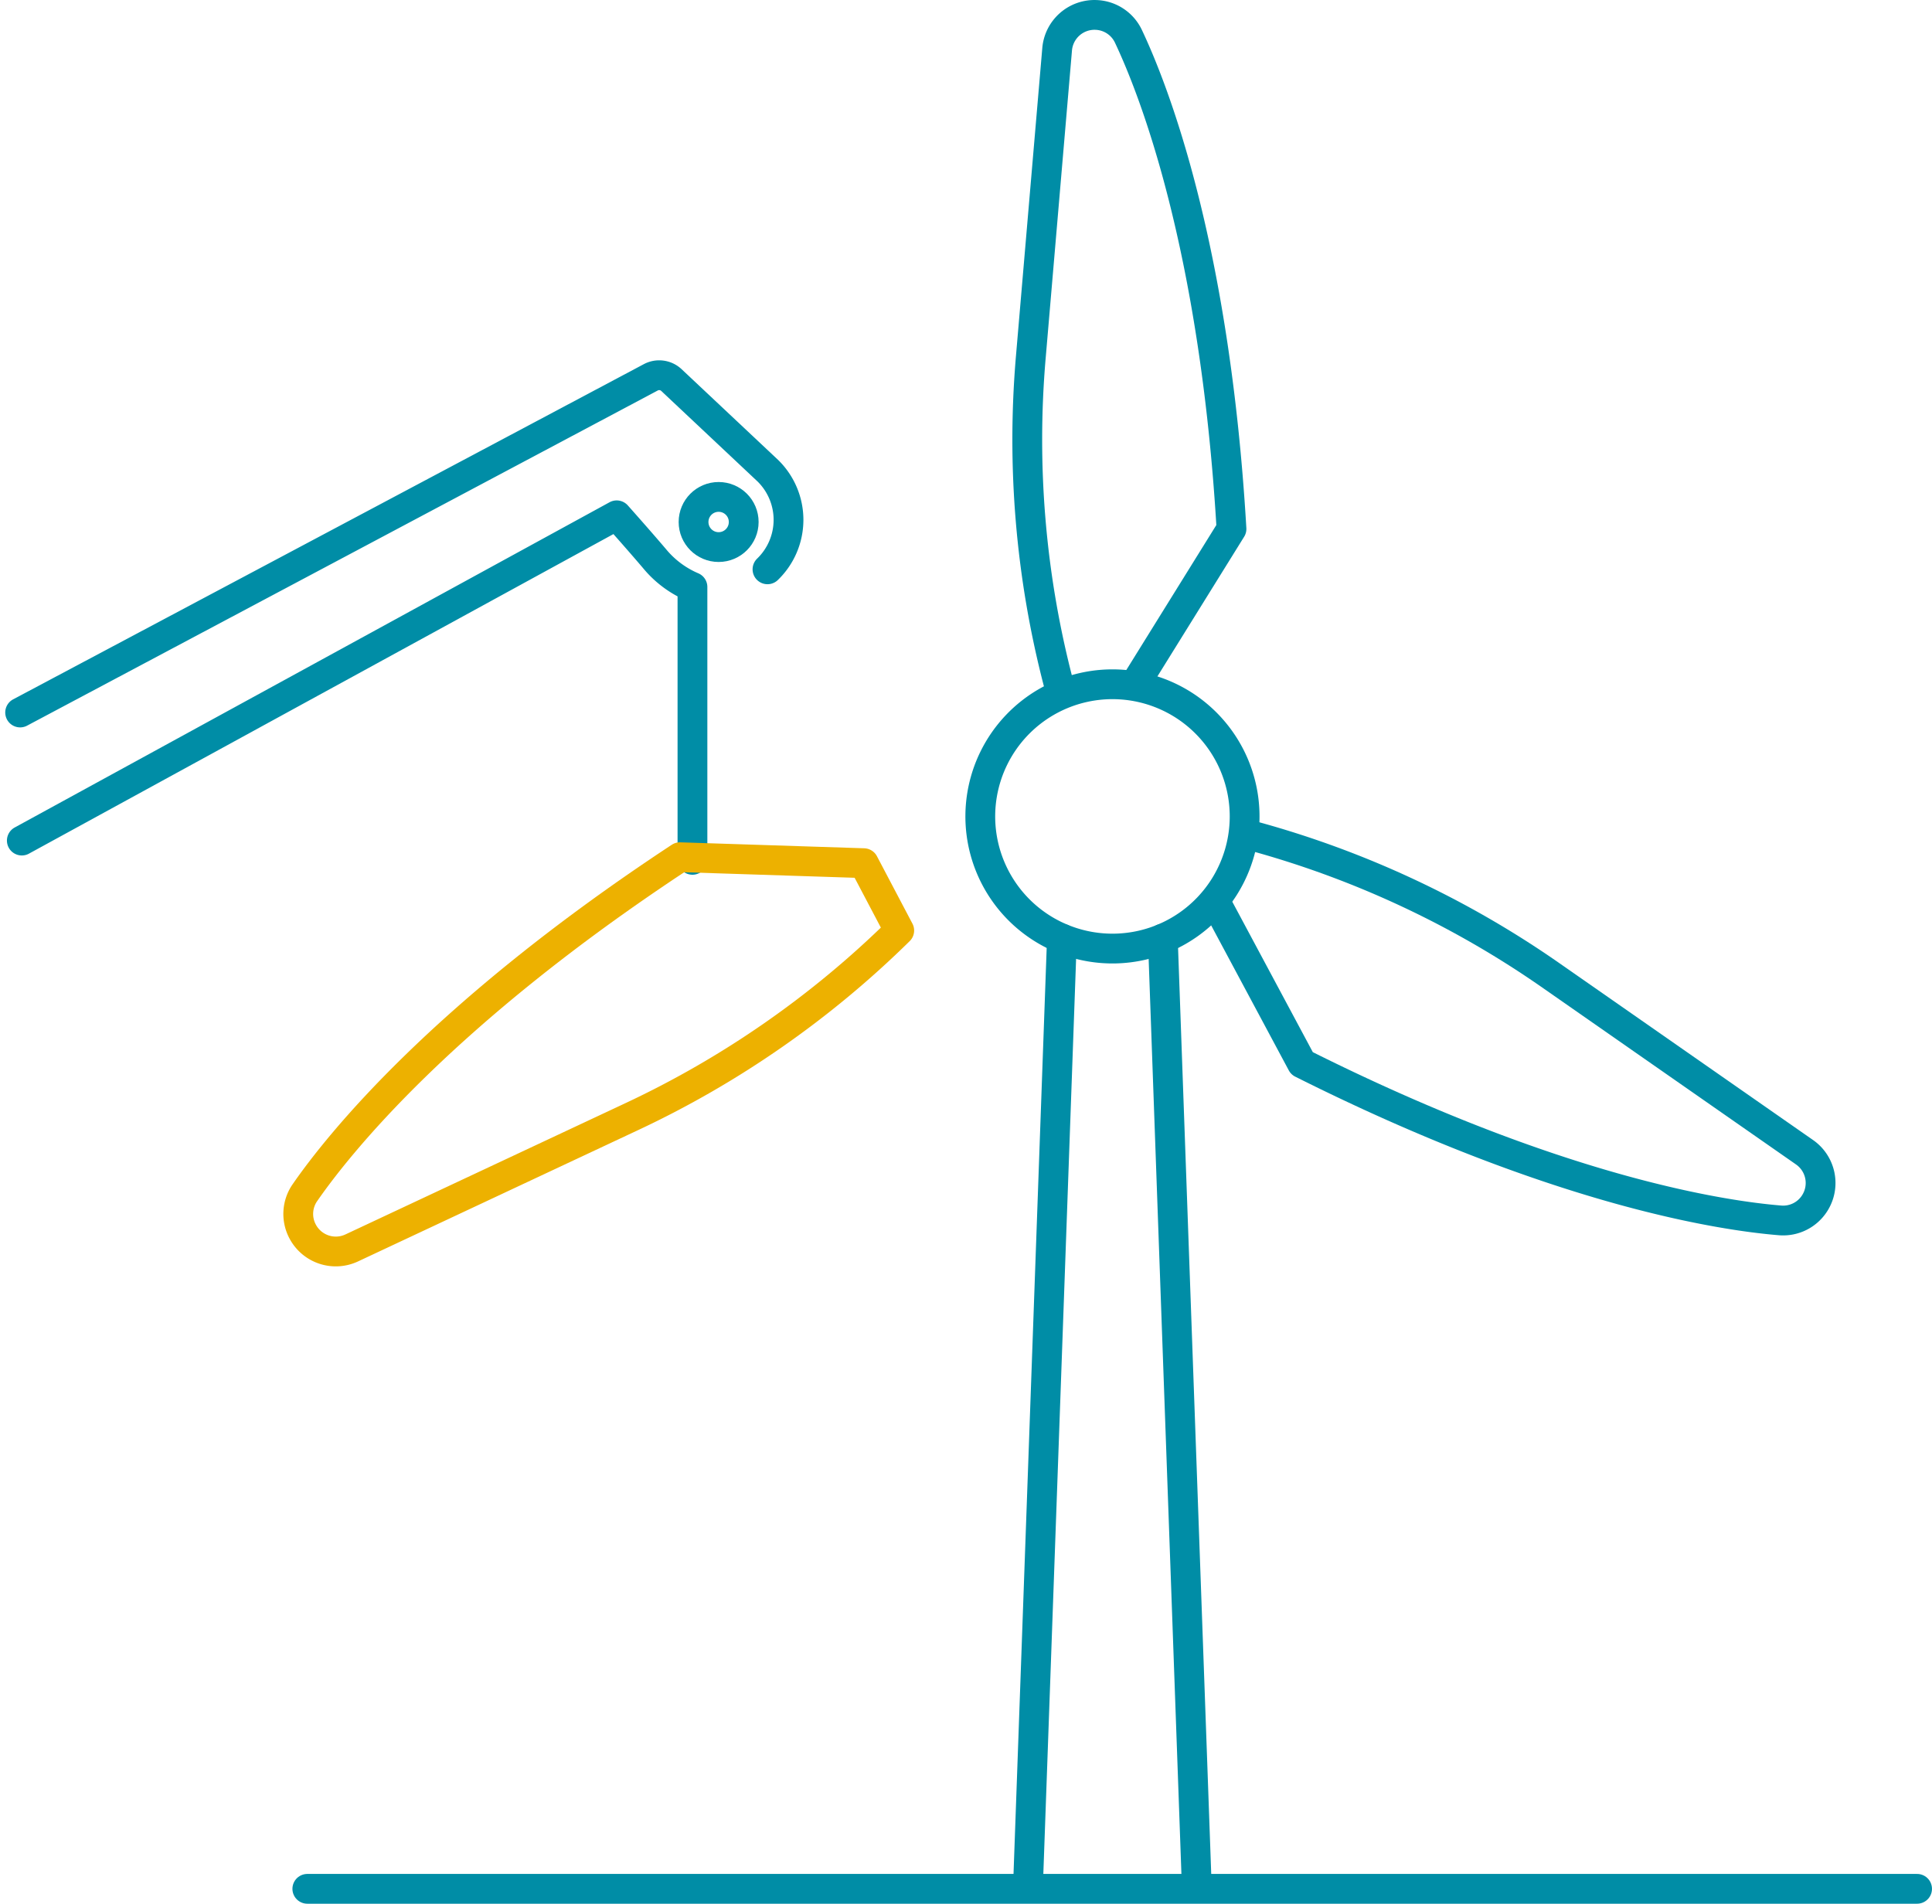
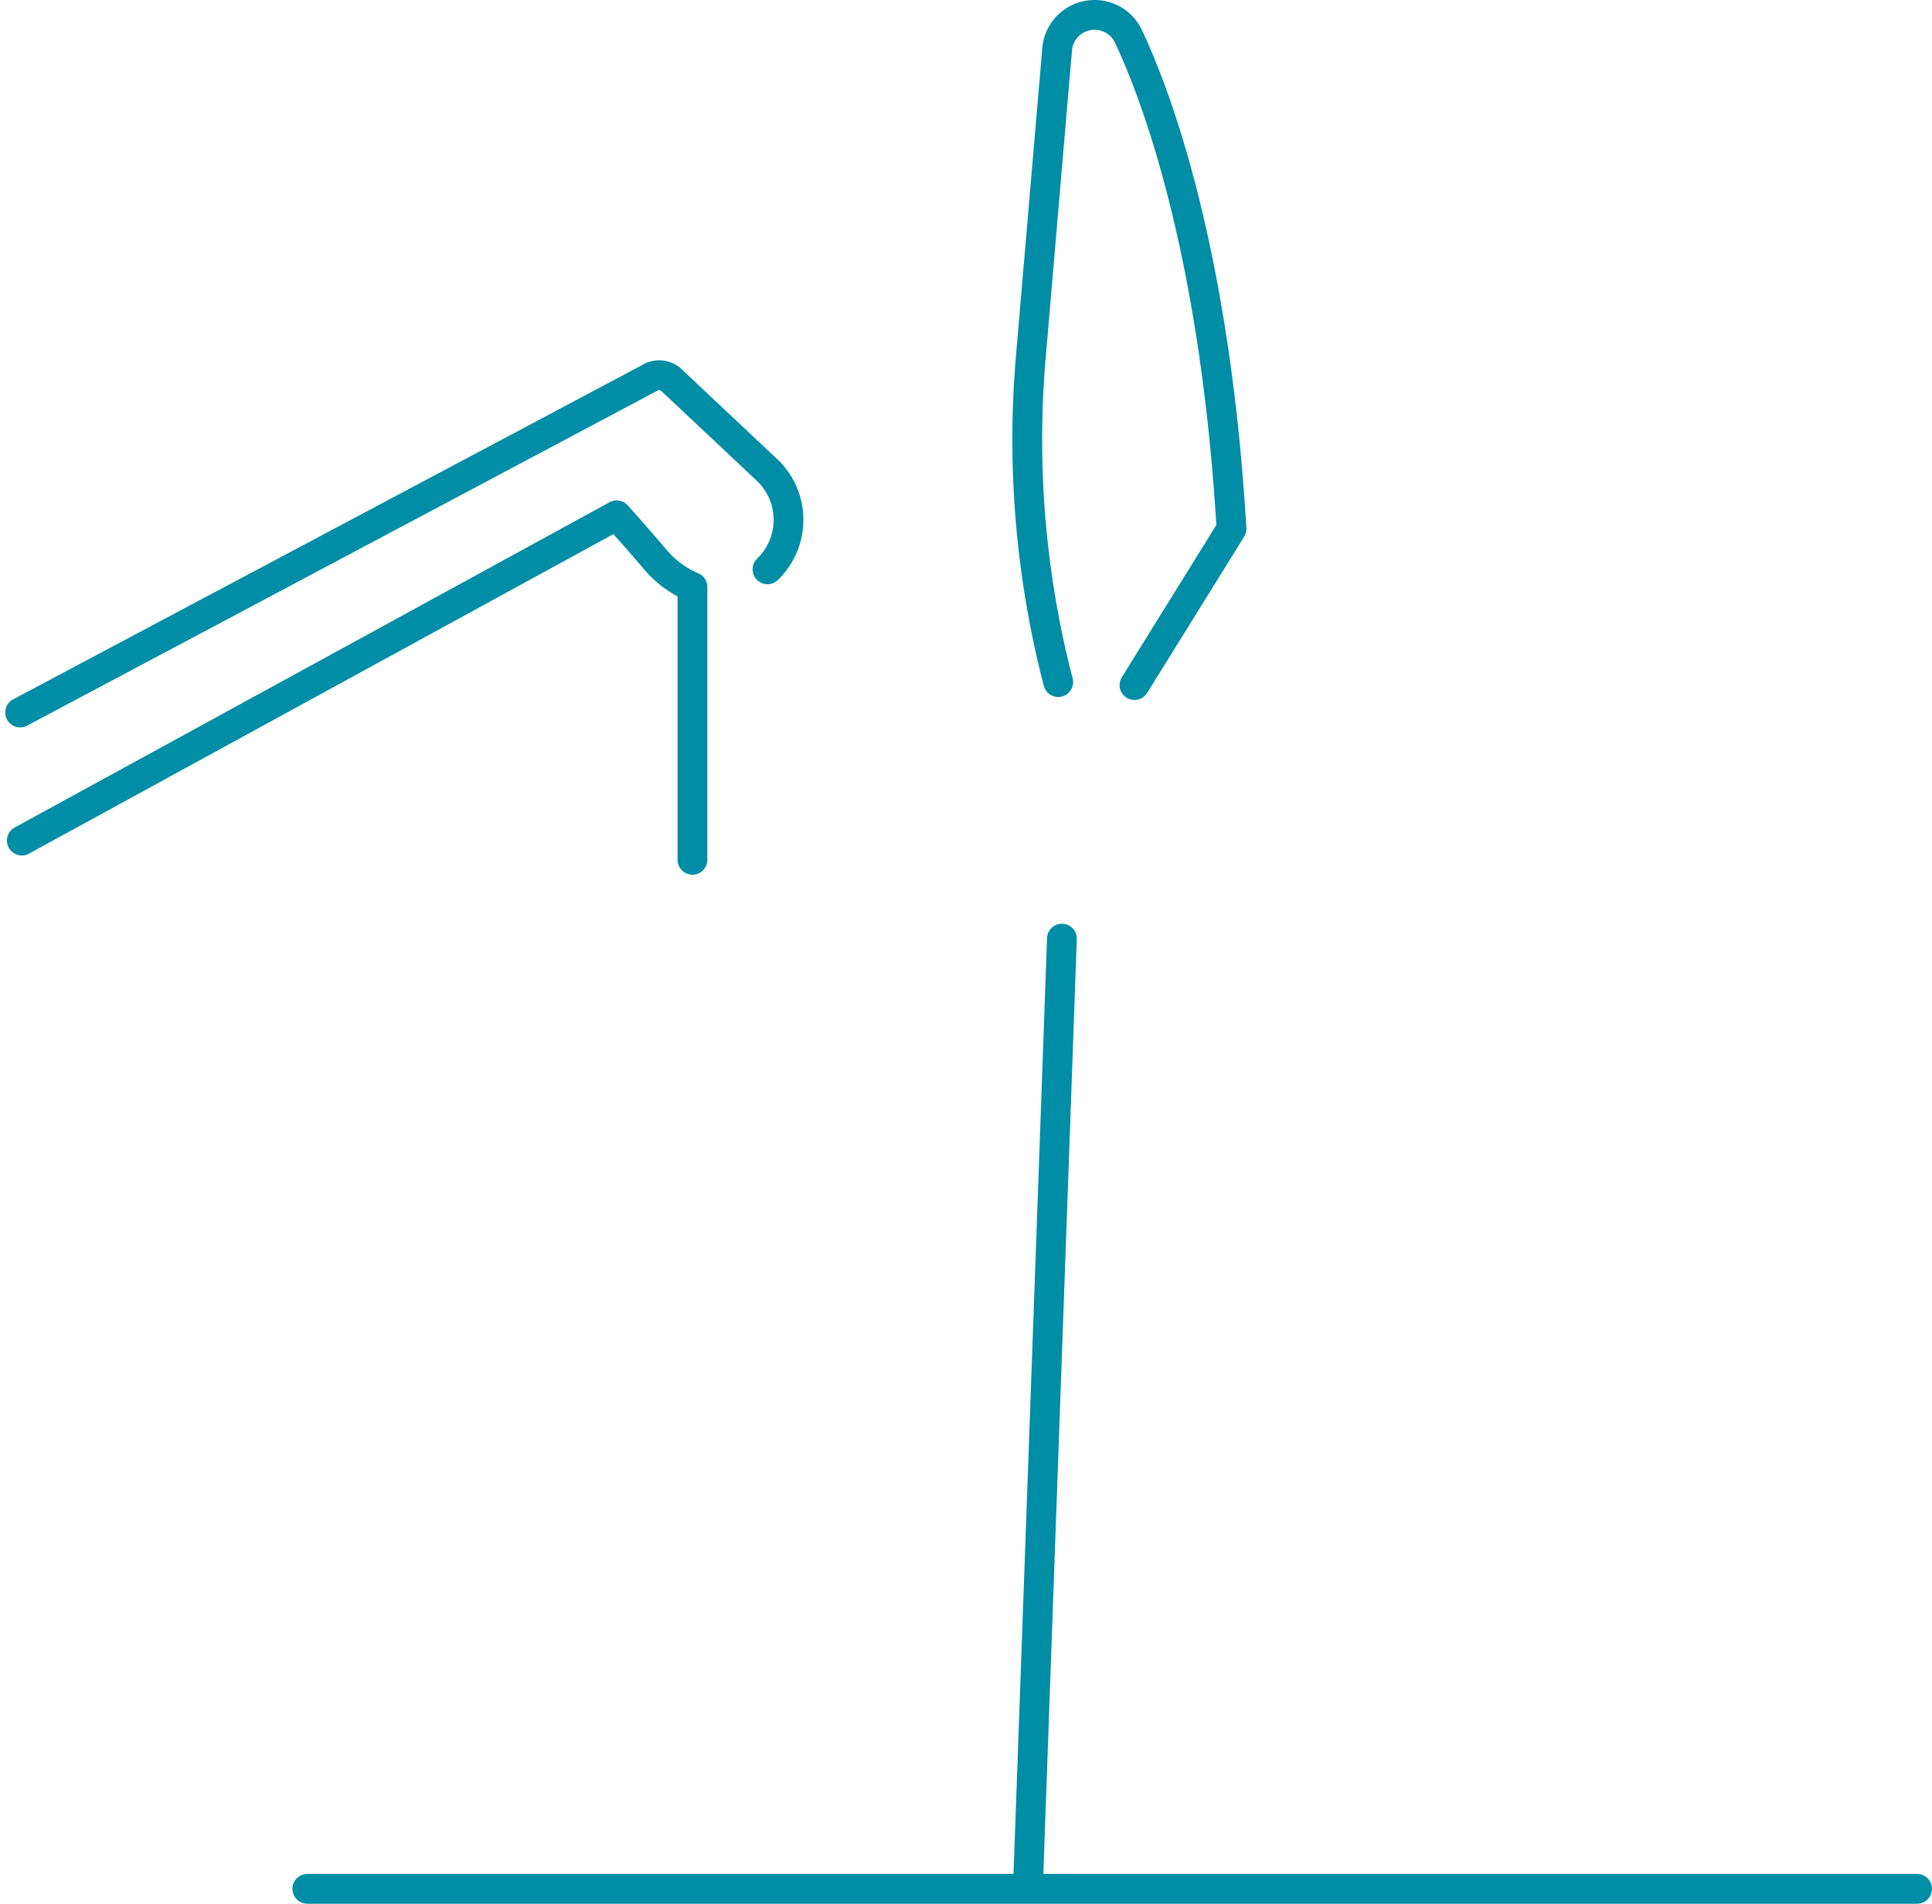
<svg xmlns="http://www.w3.org/2000/svg" width="97.284" height="95.869">
  <g id="Groupe_376" data-name="Groupe 376" transform="translate(-63.038 -164.561)">
    <g id="Groupe_374" data-name="Groupe 374" transform="translate(64.052 183.455)">
      <path id="Tracé_293" data-name="Tracé 293" d="M37.632 9.776a3.461 3.461 0 00.014-4.969L32.792.243A.9.9 0 0031.76.105L0 16.986m.085 6.45L30.039 7.057s1.087 1.219 1.9 2.174a5.037 5.037 0 001.915 1.436v13.739" fill="none" stroke="#008da6" stroke-linecap="round" stroke-linejoin="round" stroke-width="1.5" />
    </g>
    <g id="Groupe_375" data-name="Groupe 375" transform="translate(78.052 165.312)" fill="none" stroke-linecap="round" stroke-linejoin="round" stroke-width="1.5">
      <path id="Ligne_49" data-name="Ligne 49" transform="translate(36.751 46.516)" stroke="#008da6" d="M1.707 0L0 47.673" />
-       <path id="Ligne_50" data-name="Ligne 50" transform="translate(43.539 46.515)" stroke="#008da6" d="M0 0l1.707 47.674" />
-       <path id="Tracé_294" data-name="Tracé 294" d="M106.4 196.478a6.655 6.655 0 10-9.178 2.078 6.655 6.655 0 009.178-2.078z" transform="translate(-59.769 -152.564)" stroke="#008da6" />
-       <path id="Tracé_295" data-name="Tracé 295" d="M103.517 191.047h0a48.573 48.573 0 0114.852 6.978l12.777 8.909a1.888 1.888 0 01.518 2.557h0a1.88 1.88 0 01-1.74.876c-2.912-.236-11.253-1.473-24.086-7.909l-4.369-8.162" transform="translate(-55.295 -149.66)" stroke="#008da6" />
      <path id="Tracé_296" data-name="Tracé 296" d="M97.144 198.91h0a48.608 48.608 0 01-1.381-16.349l1.327-15.521a1.889 1.889 0 011.957-1.727h0a1.878 1.878 0 011.629 1.069c1.25 2.639 4.349 10.481 5.193 24.813l-4.884 7.866" transform="translate(-58.873 -165.312)" stroke="#008da6" />
-       <path id="Tracé_297" data-name="Tracé 297" d="M103.023 195.381h0a48.536 48.536 0 01-13.469 9.373l-14.1 6.611a1.888 1.888 0 01-2.473-.83h0a1.876 1.876 0 01.111-1.946c1.66-2.4 6.9-9.007 18.89-16.9l9.255.3z" transform="translate(-72.757 -149.272)" stroke="#edb100" />
    </g>
-     <circle id="Ellipse_21" data-name="Ellipse 21" cx="1.263" cy="1.263" r="1.263" transform="translate(97.961 189.585)" stroke-width="1.5" stroke="#008da6" stroke-linecap="round" stroke-linejoin="round" fill="none" />
    <path id="Ligne_51" data-name="Ligne 51" fill="none" stroke="#008da6" stroke-linecap="round" stroke-linejoin="round" stroke-width="1.5" d="M159.571 259.68H78.513" />
  </g>
</svg>